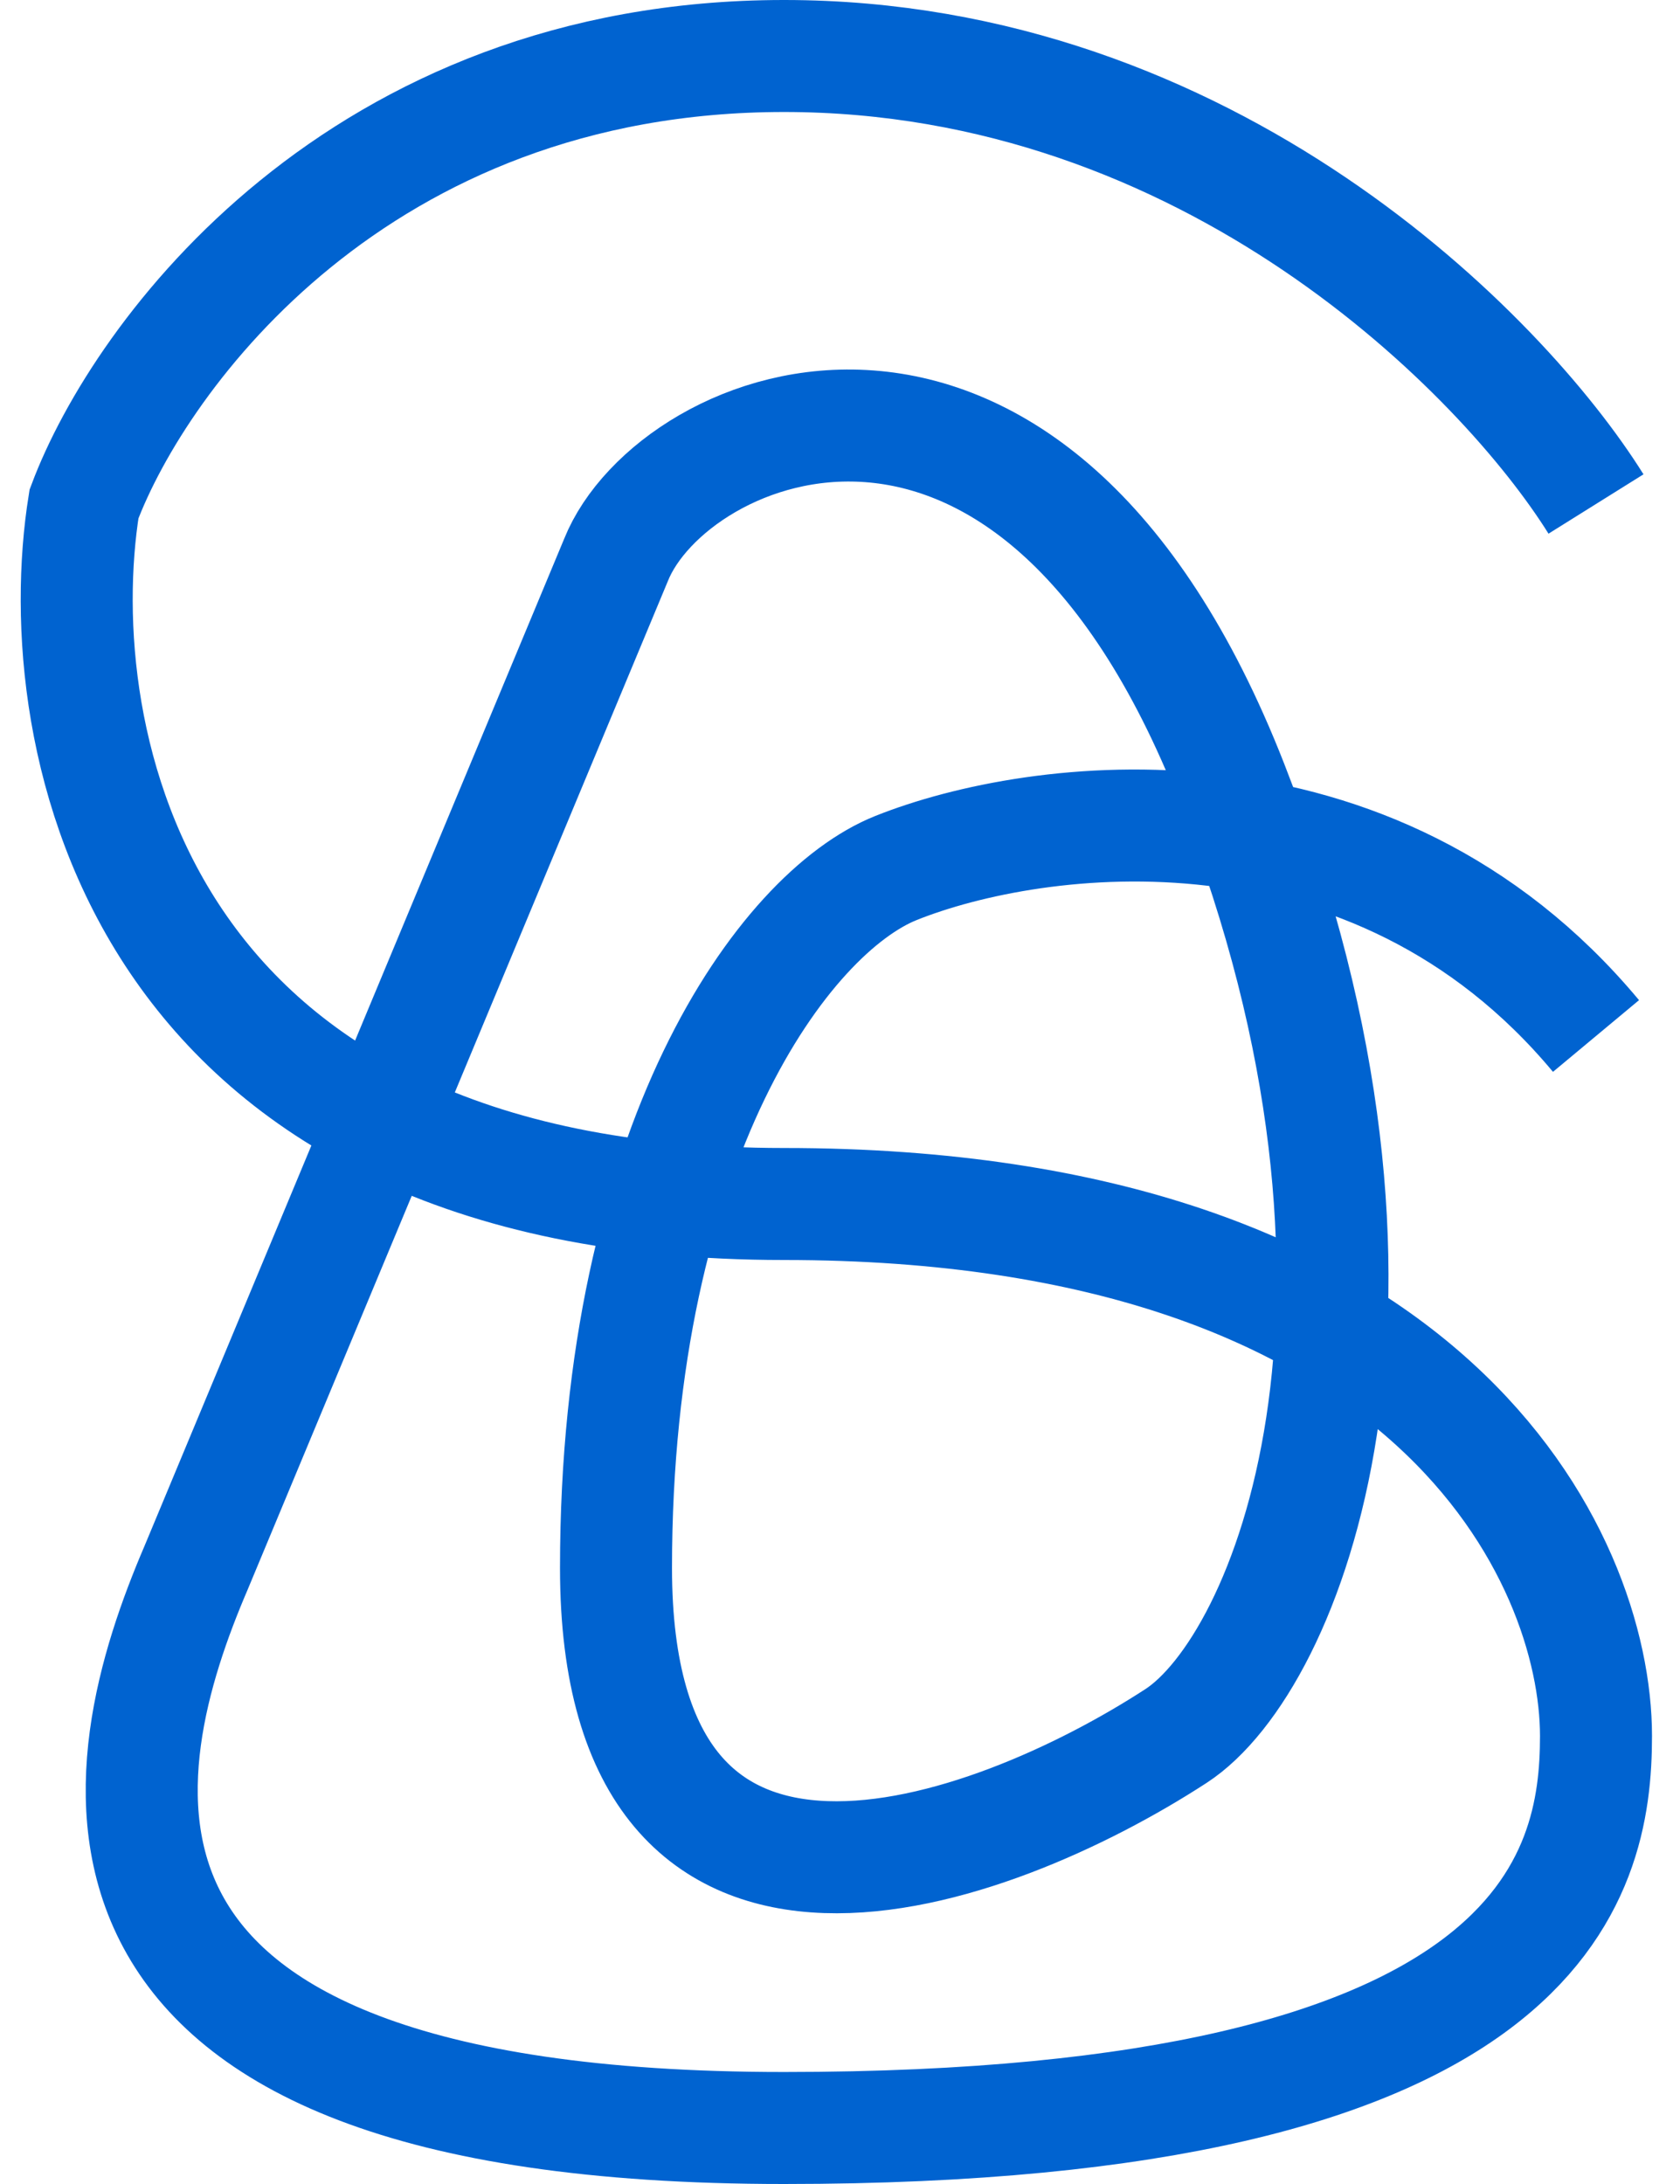
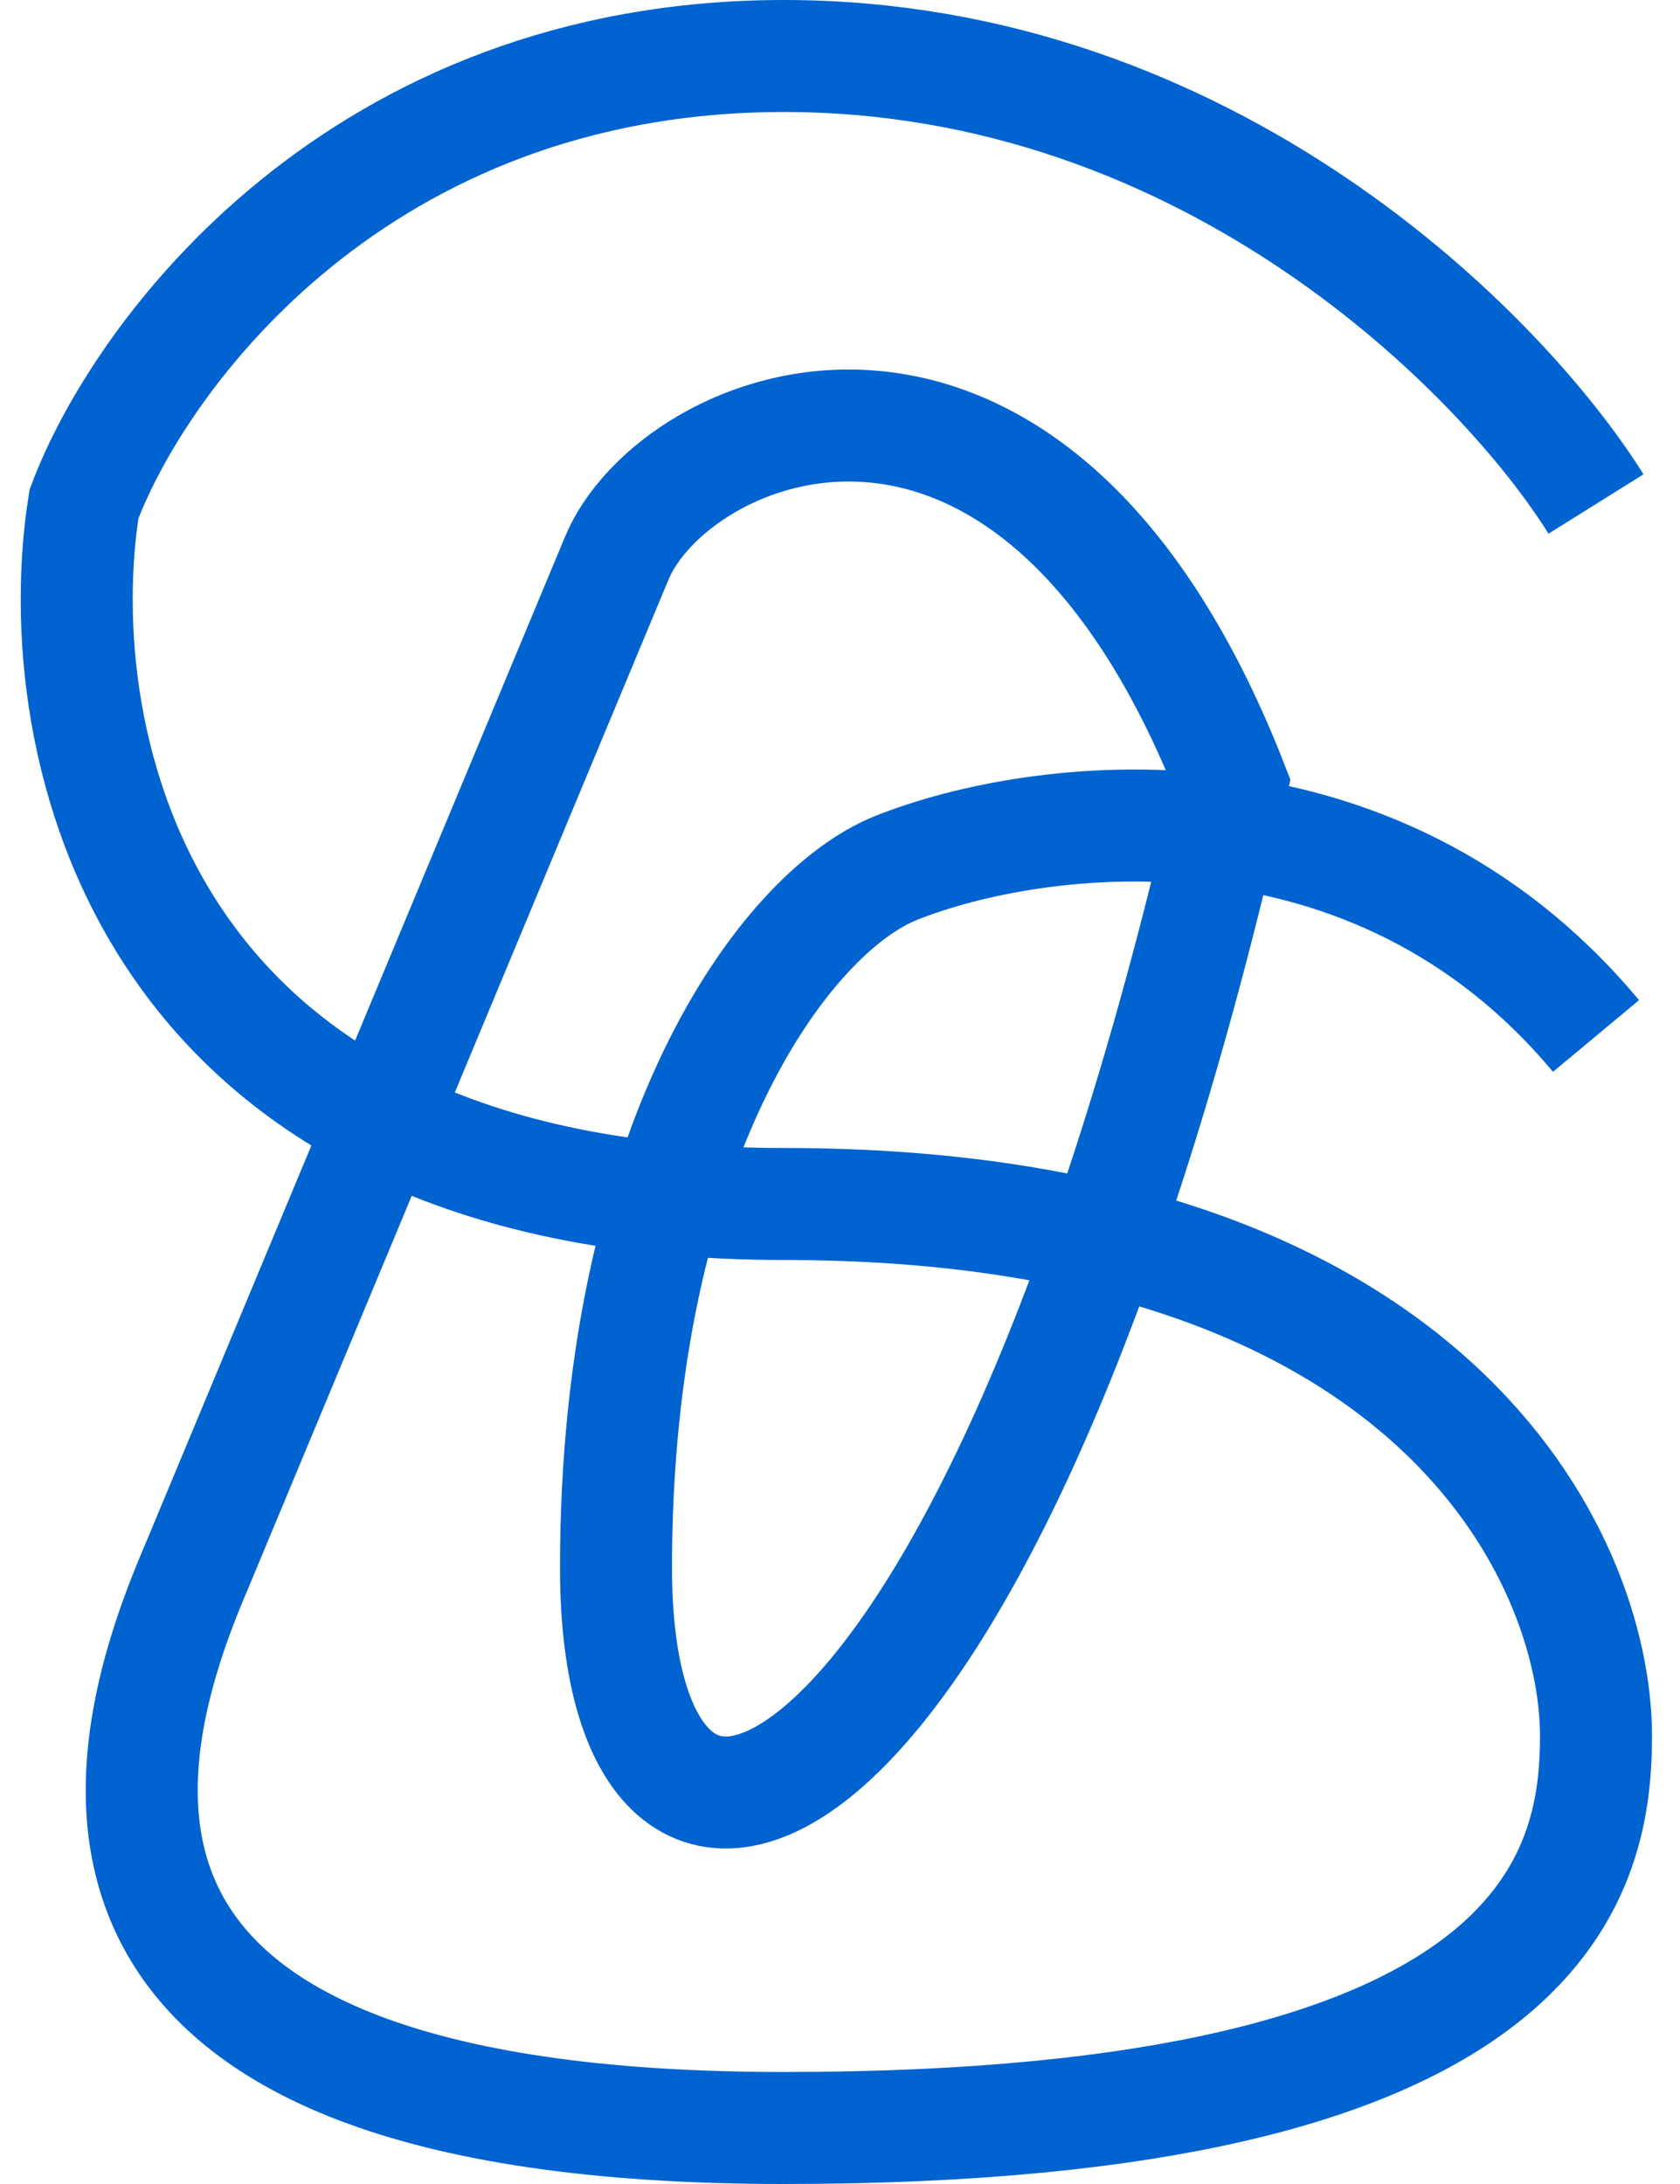
<svg xmlns="http://www.w3.org/2000/svg" width="30" height="39" viewBox="0 0 30 39" fill="none">
-   <path d="M28.5 9C26.833 6.333 21.6 1 14 1C6.4 1 2.5 6.333 1.5 9C0.833 13.167 2.4 21.5 14 21.5C25.6 21.5 28.5 27.833 28.5 31C28.5 33.5 27.6 38 14 38C0.4 38 2 31.5 3.5 28L11 10C12 7.5 18.4 4.8 22 14C25.6 23.2 23 29.7 21 31C17.667 33.167 11 35.6 11 28C11 20.4 14 16.3 16 15.5C18.5 14.5 24.5 13.7 28.5 18.5" stroke="#0063D0" stroke-width="2" />
+   <path d="M28.5 9C26.833 6.333 21.6 1 14 1C6.4 1 2.5 6.333 1.5 9C0.833 13.167 2.4 21.5 14 21.5C25.6 21.5 28.5 27.833 28.5 31C28.5 33.5 27.6 38 14 38C0.4 38 2 31.5 3.5 28L11 10C12 7.5 18.4 4.8 22 14C17.667 33.167 11 35.6 11 28C11 20.4 14 16.3 16 15.5C18.5 14.5 24.5 13.7 28.5 18.5" stroke="#0063D0" stroke-width="2" />
</svg>